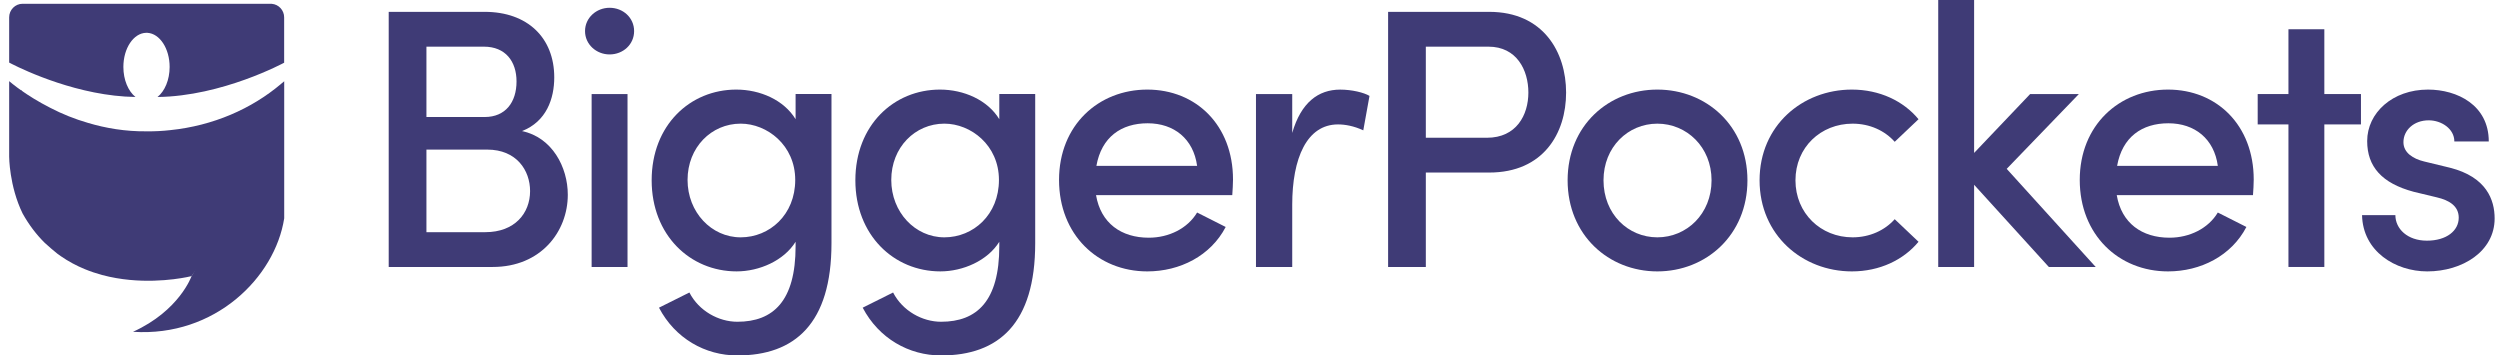
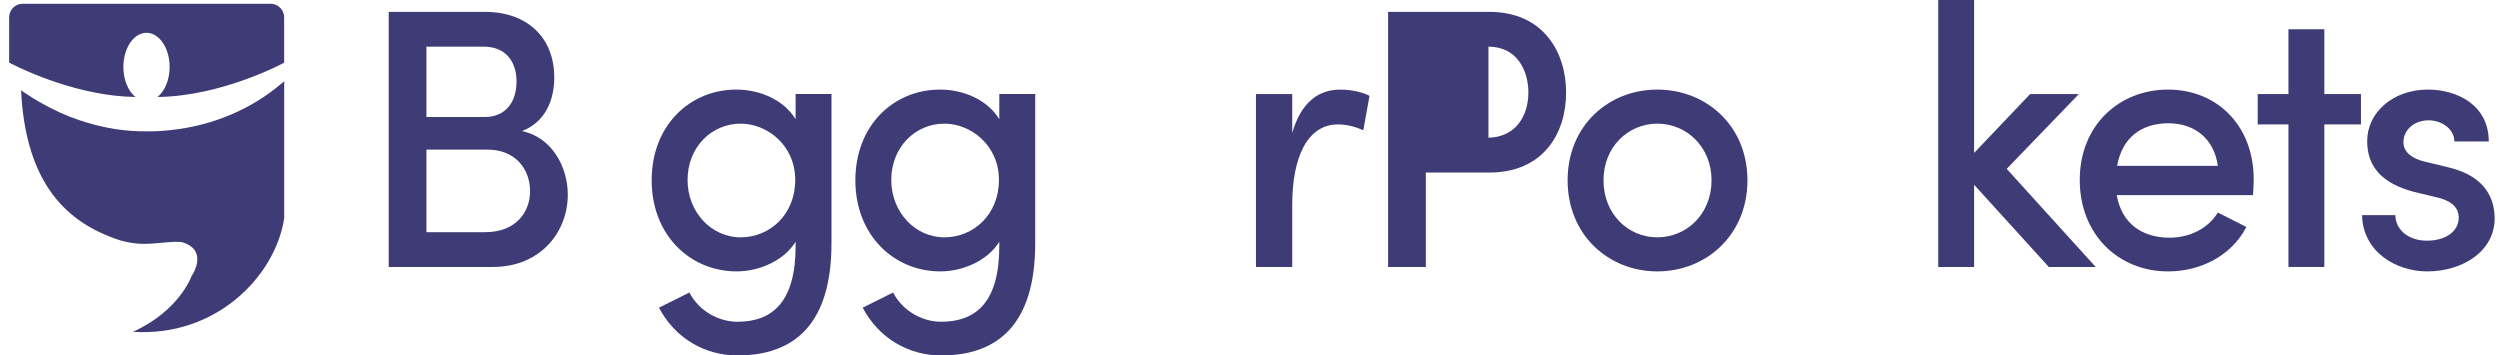
<svg xmlns="http://www.w3.org/2000/svg" width="211" height="30" viewBox="0 0 211 30" fill="none">
-   <path d="M16.484 19.492C15.8 19.25 12.95 20.02 11.666 19.906C10.383 19.792 9.712 19.16 9.194 18.954C5.11 17.338 2.083 12.107 1.863 7.684C1.225 7.234 0.783 6.859 0.773 6.85V13.211C0.773 13.211 0.773 15.693 1.909 18.019C2.453 18.996 3.084 19.812 3.771 20.491C3.943 20.661 4.656 21.274 4.84 21.411C4.932 21.48 5.025 21.546 5.118 21.611C5.771 22.064 6.453 22.425 7.143 22.71C7.636 22.914 8.134 23.079 8.628 23.212C8.826 23.265 9.023 23.313 9.22 23.356C9.613 23.442 10.002 23.509 10.383 23.559C10.574 23.585 10.763 23.606 10.949 23.624C13.839 23.899 16.163 23.305 16.163 23.305C16.163 23.305 18.595 20.241 16.484 19.492Z" fill="#3F3B76" />
  <path d="M14.374 10.983C13.736 11.055 13.075 11.092 12.394 11.084V11.081C12.39 11.081 12.387 11.081 12.383 11.081V11.084C10.578 11.105 8.91 10.814 7.435 10.375C6.31 10.05 5.24 9.62 4.237 9.097C3.201 8.572 2.367 8.036 1.777 7.62C2.131 14.736 4.981 18.274 9.199 19.943C9.718 20.148 10.388 20.451 11.672 20.565C12.955 20.679 14.827 20.239 15.51 20.482C17.622 21.23 16.168 23.304 16.168 23.304C16.168 23.304 15.151 26.222 11.224 28.004C18.132 28.458 23.205 23.423 23.987 18.427C23.987 12.444 23.987 7.539 23.987 6.859C23.957 6.885 23.867 6.963 23.72 7.081C21.227 9.194 17.98 10.611 14.374 10.983Z" fill="#3F3B76" />
  <path d="M23.982 1.462C23.982 0.864 23.522 0.37 22.941 0.323C22.916 0.32 22.89 0.319 22.863 0.319L1.906 0.318C1.283 0.318 0.773 0.833 0.773 1.462C0.773 1.474 0.775 1.486 0.775 1.498L0.773 1.496V5.282L0.826 5.309C0.861 5.328 0.927 5.362 1.021 5.409L1.022 5.41C2.077 5.944 6.662 8.12 11.433 8.185C10.825 7.696 10.413 6.745 10.413 5.651C10.413 4.072 11.272 2.791 12.337 2.769H12.441C12.443 2.77 12.446 2.771 12.448 2.771C13.487 2.836 14.317 4.1 14.317 5.651C14.317 6.745 13.904 7.697 13.295 8.186C18.752 8.128 23.982 5.293 23.982 5.293V1.514C23.982 1.514 23.982 1.51 23.98 1.503C23.981 1.49 23.982 1.476 23.982 1.462Z" fill="#3F3B76" />
  <path d="M40.967 19.595C43.44 19.595 44.739 18.001 44.739 16.126C44.739 14.376 43.595 12.626 41.122 12.626H35.991V19.595H40.967ZM40.843 3.938H35.991V9.876H40.906C42.667 9.876 43.595 8.626 43.595 6.875C43.595 5.188 42.667 3.938 40.843 3.938ZM47.922 16.438C47.922 19.532 45.666 22.532 41.586 22.532H32.807V1H40.906C44.522 1 46.779 3.188 46.779 6.532C46.779 8.313 46.129 10.251 44.058 11.063C46.593 11.594 47.922 14.094 47.922 16.438Z" fill="#3F3B76" />
-   <path d="M49.933 22.532V7.938H52.963V22.532H49.933ZM49.377 2.625C49.377 1.5 50.335 0.657 51.448 0.657C52.592 0.657 53.519 1.5 53.519 2.625C53.519 3.75 52.592 4.594 51.448 4.594C50.335 4.594 49.377 3.75 49.377 2.625Z" fill="#3F3B76" />
  <path d="M67.117 15.187C67.117 12.249 64.737 10.436 62.512 10.436C60.039 10.436 58.03 12.437 58.03 15.187C58.03 17.905 60.039 20.031 62.512 20.031C64.954 20.031 67.117 18.124 67.117 15.187ZM67.148 7.936H70.177V20.531C70.177 27.312 67.086 30 62.233 30C59.513 30 56.978 28.562 55.618 25.968L58.184 24.687C58.988 26.25 60.657 27.156 62.233 27.156C65.263 27.156 67.148 25.406 67.148 20.781V20.406C66.159 21.999 64.088 22.905 62.172 22.905C58.246 22.905 55 19.843 55 15.218C55 10.562 58.246 7.561 62.141 7.561C64.15 7.561 66.159 8.436 67.148 10.061V7.936Z" fill="#3F3B76" />
  <path d="M84.311 15.187C84.311 12.249 81.93 10.436 79.705 10.436C77.232 10.436 75.223 12.437 75.223 15.187C75.223 17.905 77.232 20.031 79.705 20.031C82.147 20.031 84.311 18.124 84.311 15.187ZM84.341 7.936H87.371V20.531C87.371 27.312 84.28 30 79.427 30C76.707 30 74.172 28.562 72.811 25.968L75.377 24.687C76.181 26.25 77.85 27.156 79.427 27.156C82.456 27.156 84.341 25.406 84.341 20.781V20.406C83.352 21.999 81.281 22.905 79.365 22.905C75.439 22.905 72.193 19.843 72.193 15.218C72.193 10.562 75.439 7.561 79.334 7.561C81.343 7.561 83.352 8.436 84.341 10.061V7.936Z" fill="#3F3B76" />
-   <path d="M101.036 13.999C100.727 11.718 99.089 10.405 96.863 10.405C94.638 10.405 92.969 11.562 92.536 13.999H101.036ZM104.004 16.468H92.505C92.907 18.843 94.638 20.062 96.956 20.062C98.656 20.062 100.233 19.281 101.036 17.937L103.448 19.156C102.18 21.593 99.583 22.906 96.832 22.906C92.659 22.906 89.383 19.812 89.383 15.187C89.383 10.562 92.721 7.561 96.832 7.561C100.944 7.561 104.066 10.562 104.066 15.156C104.066 15.562 104.034 15.999 104.004 16.468Z" fill="#3F3B76" />
  <path d="M115.586 8.094L115.061 11.001C114.257 10.626 113.515 10.501 112.928 10.501C110.301 10.501 109.064 13.344 109.064 17.282V22.532H106.004V7.938H109.064V11.219C109.806 8.657 111.259 7.563 113.113 7.563C114.102 7.563 115.122 7.813 115.586 8.094Z" fill="#3F3B76" />
-   <path d="M125.502 11.626C127.975 11.626 128.995 9.719 128.995 7.813C128.995 5.907 128.006 3.938 125.626 3.938H120.34V11.626H125.502ZM125.688 1C130.262 1 132.179 4.407 132.179 7.813C132.179 11.251 130.262 14.563 125.688 14.563H120.34V22.532H117.156V1H125.688Z" fill="#3F3B76" />
+   <path d="M125.502 11.626C127.975 11.626 128.995 9.719 128.995 7.813C128.995 5.907 128.006 3.938 125.626 3.938V11.626H125.502ZM125.688 1C130.262 1 132.179 4.407 132.179 7.813C132.179 11.251 130.262 14.563 125.688 14.563H120.34V22.532H117.156V1H125.688Z" fill="#3F3B76" />
  <path d="M144.455 15.218C144.455 12.405 142.353 10.437 139.88 10.437C137.407 10.437 135.336 12.405 135.336 15.218C135.336 18.062 137.407 20.031 139.88 20.031C142.353 20.031 144.455 18.062 144.455 15.218ZM132.307 15.218C132.307 10.593 135.769 7.561 139.88 7.561C143.991 7.561 147.484 10.593 147.484 15.218C147.484 19.843 143.991 22.906 139.88 22.906C135.769 22.906 132.307 19.843 132.307 15.218Z" fill="#3F3B76" />
-   <path d="M148.508 15.218C148.508 10.593 152.124 7.561 156.298 7.561C158.647 7.561 160.656 8.53 161.923 10.062L159.914 11.968C159.079 11.03 157.812 10.437 156.359 10.437C153.67 10.437 151.537 12.437 151.537 15.218C151.537 17.999 153.67 20.031 156.359 20.031C157.812 20.031 159.079 19.437 159.914 18.5L161.923 20.406C160.656 21.937 158.647 22.906 156.298 22.906C152.124 22.906 148.508 19.843 148.508 15.218Z" fill="#3F3B76" />
  <path d="M176.877 22.532H172.921L166.615 15.595V22.532H163.586V0H166.615V12.907L171.344 7.938H175.456L169.366 14.251L176.877 22.532Z" fill="#3F3B76" />
  <path d="M187.184 13.999C186.876 11.718 185.238 10.405 183.012 10.405C180.786 10.405 179.117 11.562 178.684 13.999H187.184ZM190.152 16.468H178.653C179.055 18.843 180.786 20.062 183.104 20.062C184.805 20.062 186.381 19.281 187.184 17.937L189.596 19.156C188.329 21.593 185.732 22.906 182.981 22.906C178.808 22.906 175.531 19.812 175.531 15.187C175.531 10.562 178.869 7.561 182.981 7.561C187.092 7.561 190.214 10.562 190.214 15.156C190.214 15.562 190.183 15.999 190.152 16.468Z" fill="#3F3B76" />
  <path d="M199.265 7.938V10.501H196.174V22.532H193.145V10.501H190.549V7.938H193.145V2.469H196.174V7.938H199.265Z" fill="#3F3B76" />
  <path d="M199.357 18.156H202.17C202.17 19.312 203.19 20.312 204.828 20.312C206.497 20.312 207.517 19.468 207.517 18.375C207.517 17.406 206.745 16.906 205.663 16.655L203.716 16.187C201.026 15.468 199.79 14.062 199.79 11.905C199.79 9.531 201.923 7.561 204.921 7.561C207.394 7.561 210.052 8.874 210.052 11.937H207.147C207.147 10.874 206.065 10.155 204.983 10.155C203.716 10.155 202.85 10.999 202.85 11.999C202.85 12.905 203.685 13.405 204.581 13.624L206.776 14.156C209.867 14.937 210.547 16.874 210.547 18.437C210.547 21.218 207.827 22.906 204.859 22.906C202.17 22.906 199.419 21.218 199.357 18.156Z" fill="#3F3B76" />
</svg>